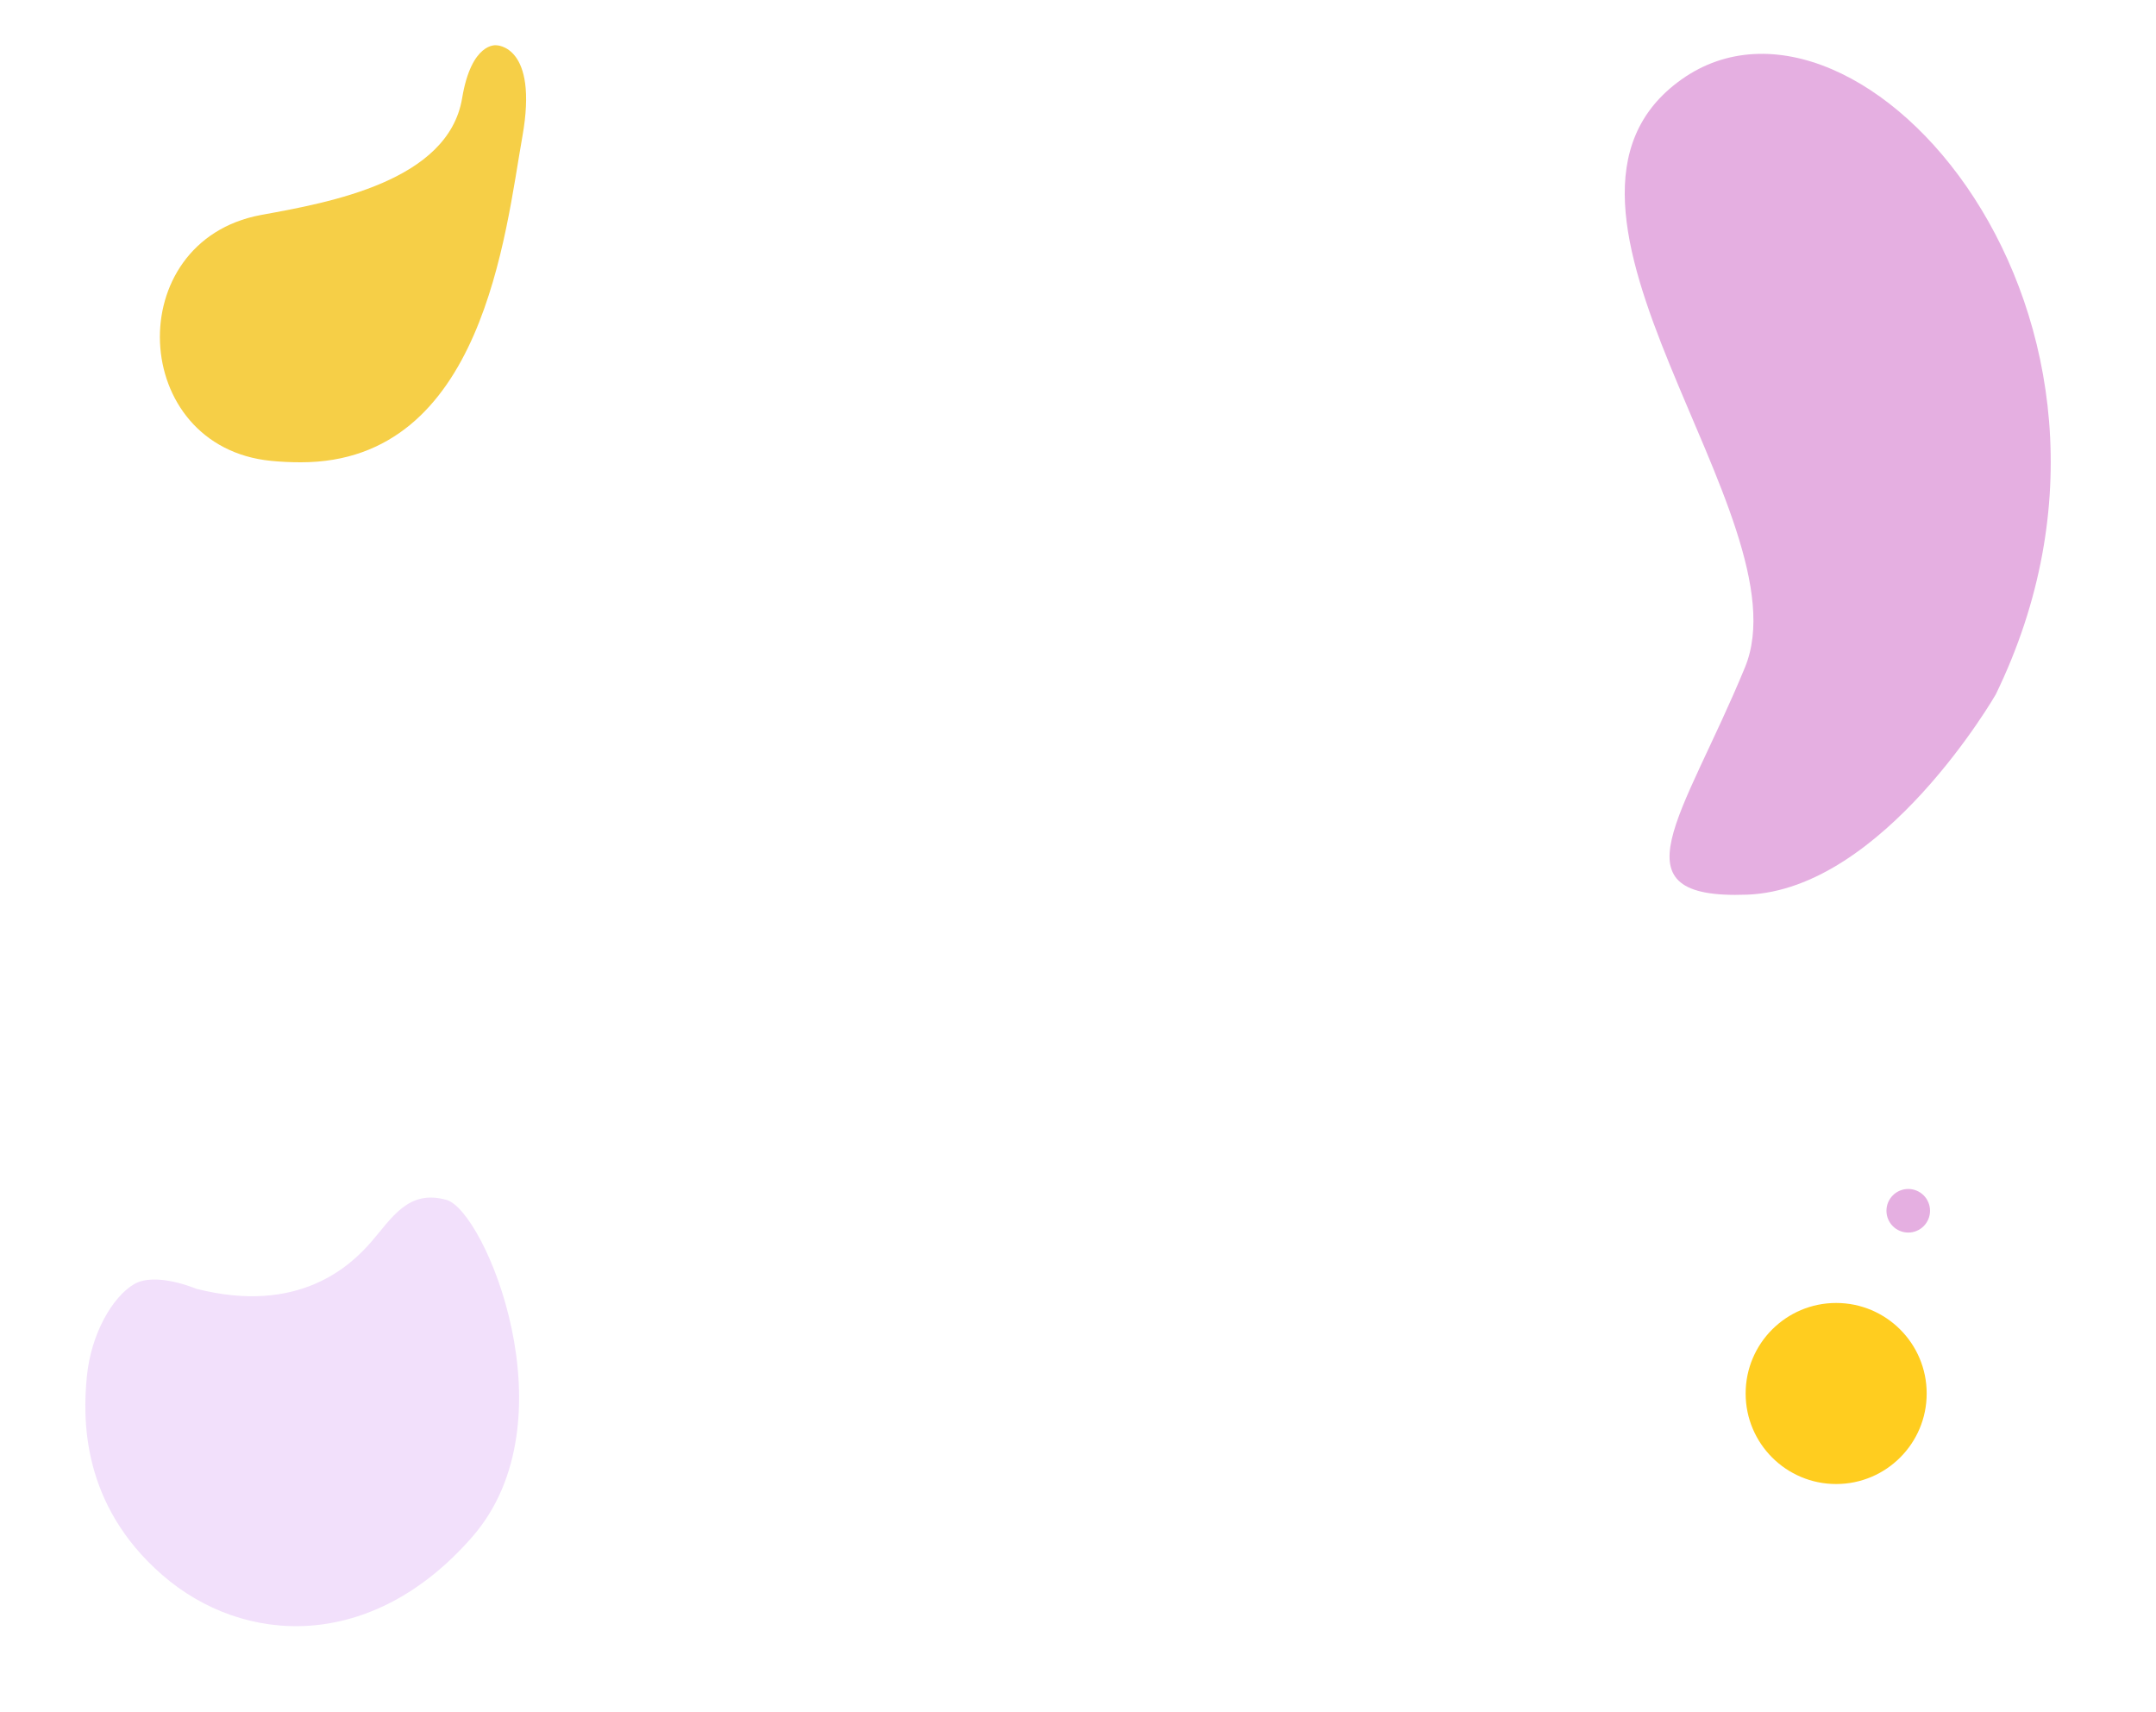
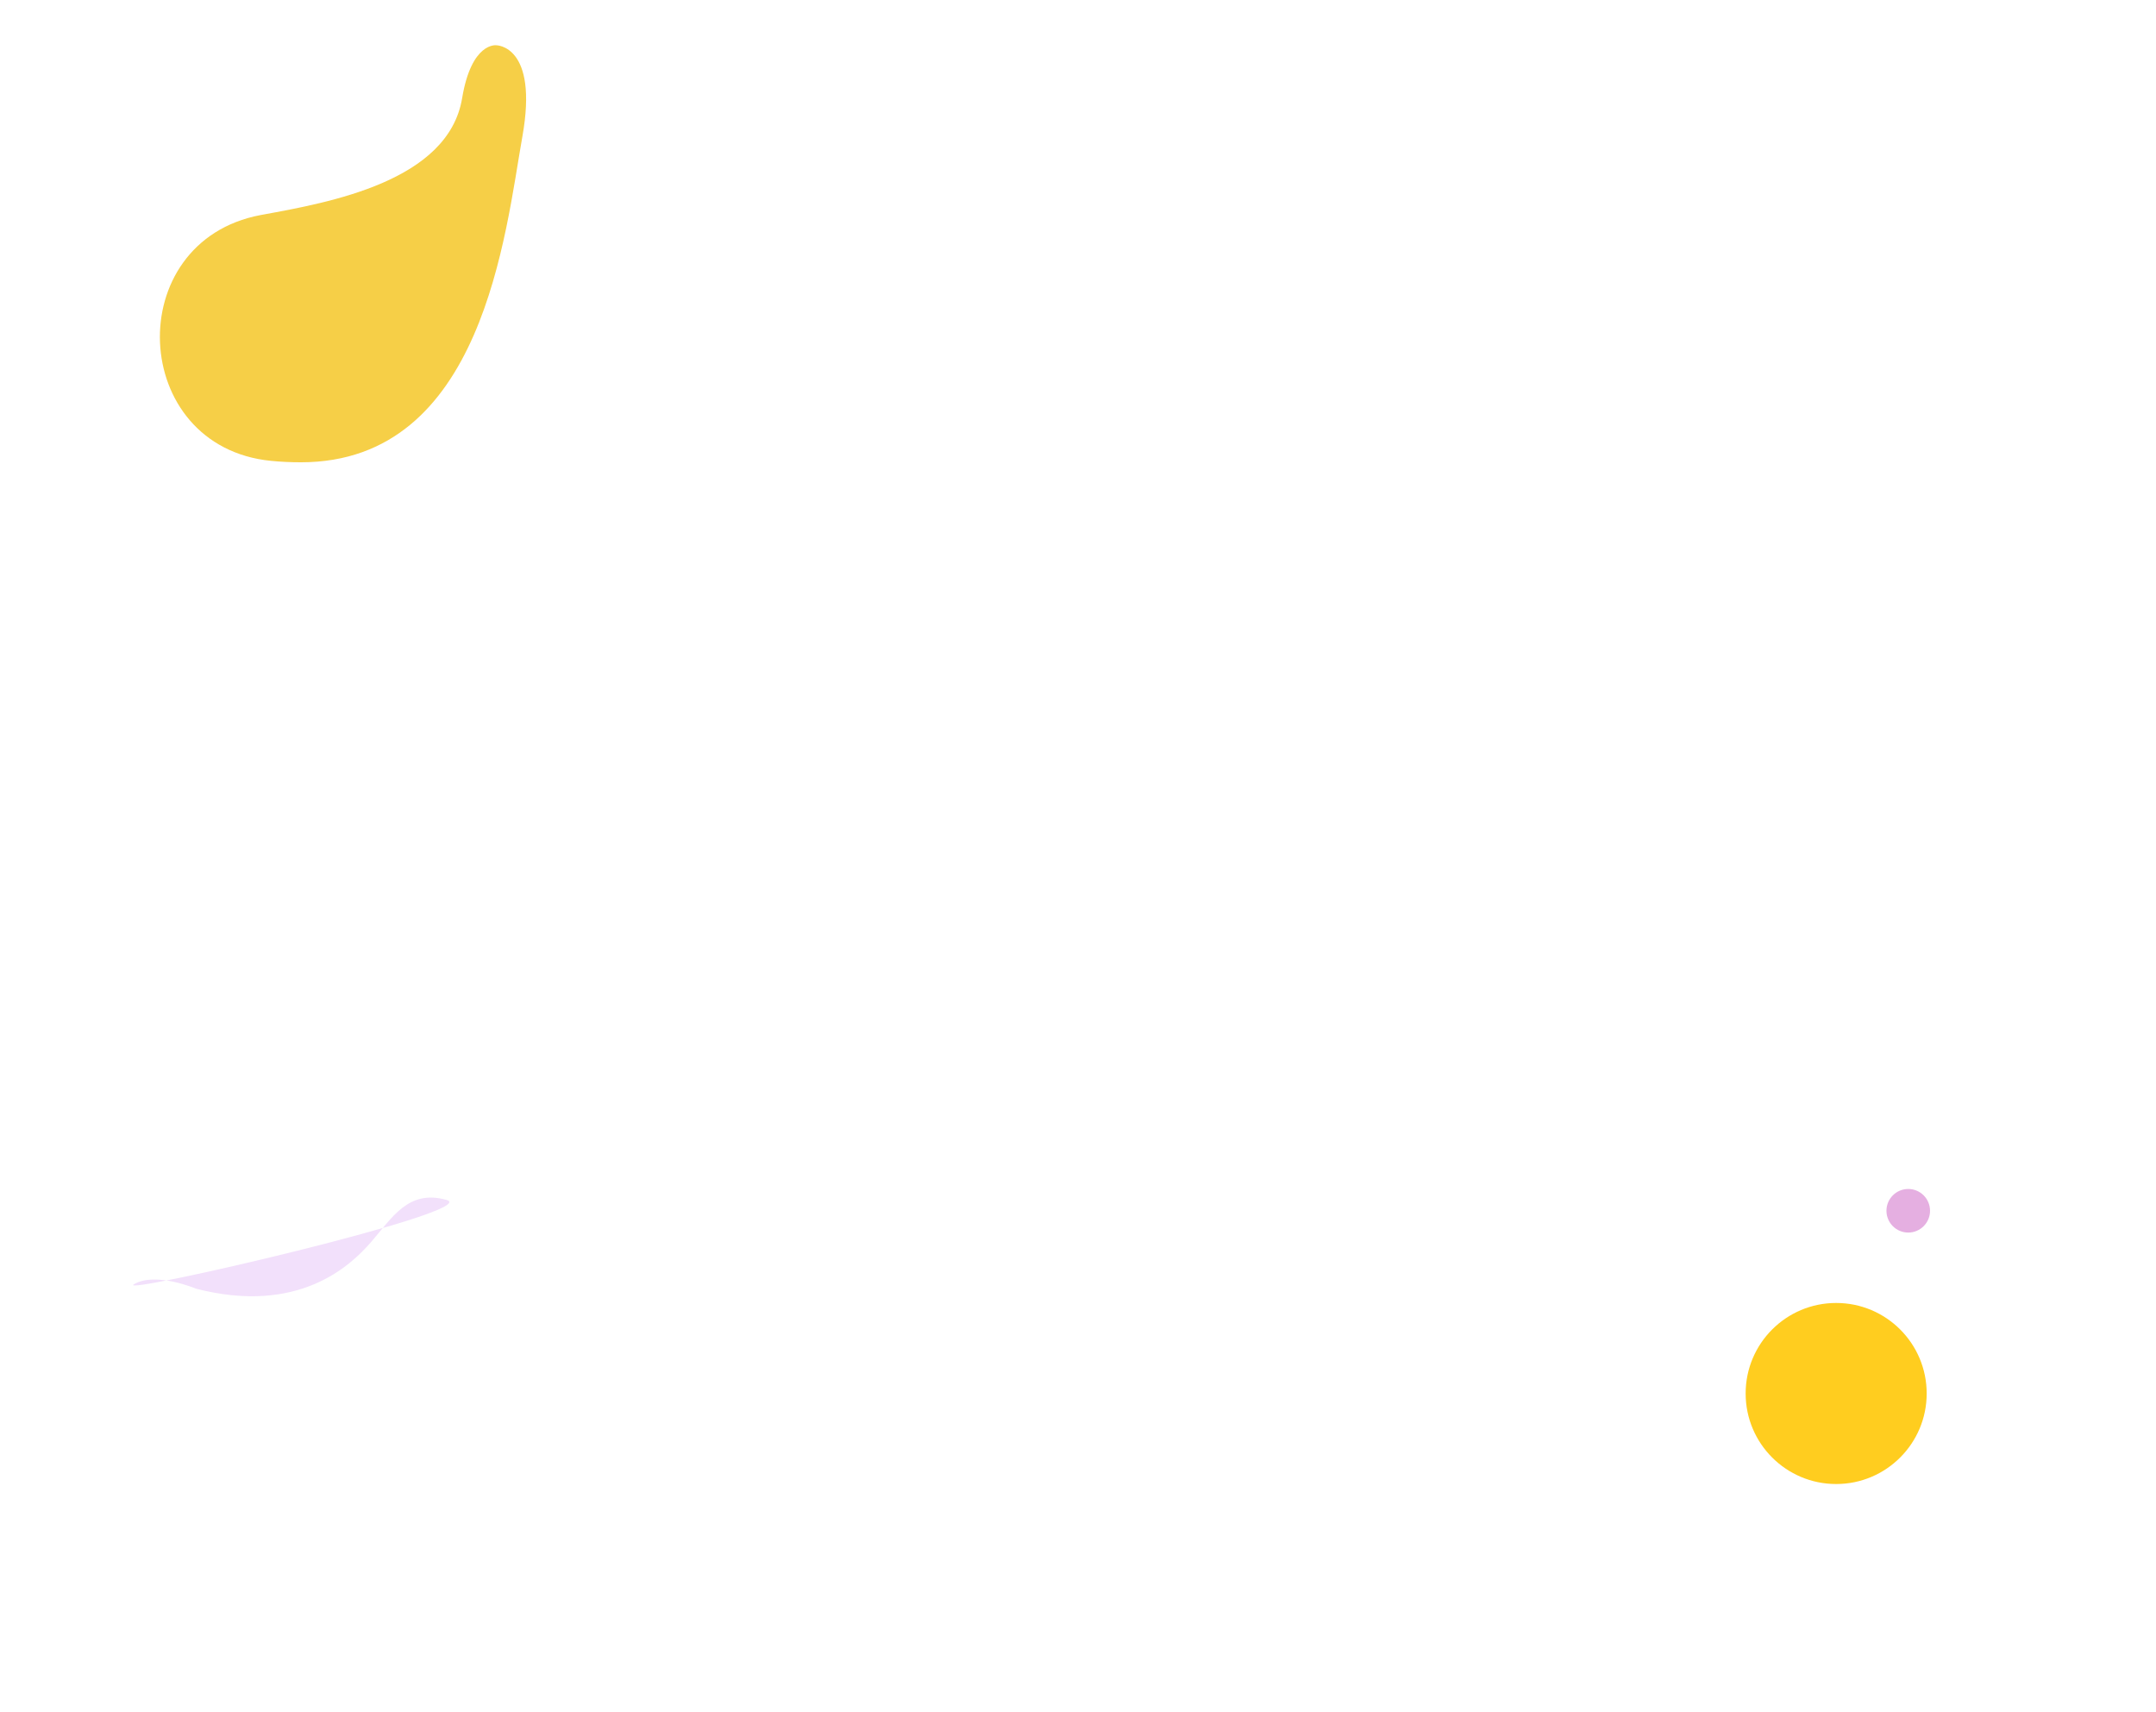
<svg xmlns="http://www.w3.org/2000/svg" width="643.093" height="510.64" viewBox="0 0 643.093 510.64">
  <defs>
    <clipPath id="clip-path">
      <rect id="Rectangle_2374" data-name="Rectangle 2374" width="243.659" height="145.81" fill="#e5afe1" />
    </clipPath>
    <clipPath id="clip-path-2">
      <rect id="Rectangle_2407" data-name="Rectangle 2407" width="126.461" height="140.614" fill="#f2e0fb" />
    </clipPath>
    <clipPath id="clip-path-3">
      <rect id="Rectangle_2406" data-name="Rectangle 2406" width="109.239" height="124.39" fill="#f6cf47" />
    </clipPath>
  </defs>
  <g id="Groupe_5758" data-name="Groupe 5758" transform="translate(-762.308 -1510.263)">
    <g id="Groupe_4592" data-name="Groupe 4592" transform="matrix(-0.259, -0.966, 0.966, -0.259, 1264.559, 1783.357)">
      <g id="Groupe_4554" data-name="Groupe 4554" clip-path="url(#clip-path)">
-         <path id="Tracé_5913" data-name="Tracé 5913" d="M39.622,106.945S-7.906,59.549,1.147,19.875,28.306,7.361,66.781,36.783,218.42,2.834,241.052,63.943s-106.952,124.951-201.43,43" transform="translate(0 0)" fill="#e5afe1" />
-       </g>
+         </g>
    </g>
    <g id="Groupe_4646" data-name="Groupe 4646" transform="translate(854.559 1831.814) rotate(41)">
      <g id="Groupe_4645" data-name="Groupe 4645" clip-path="url(#clip-path-2)">
-         <path id="Tracé_5961" data-name="Tracé 5961" d="M15.692,69.574S3.235,73.614.878,80.684s0,19.528,7.407,29.965,23.9,29.965,55.889,29.965,62.286-23.567,62.286-69.356S65.521-4.5,54.748.553s-8.754,14.815-8.754,24.242-2.02,30.638-30.3,44.779" transform="translate(0 0)" fill="#f2e0fb" />
+         <path id="Tracé_5961" data-name="Tracé 5961" d="M15.692,69.574S3.235,73.614.878,80.684S65.521-4.5,54.748.553s-8.754,14.815-8.754,24.242-2.02,30.638-30.3,44.779" transform="translate(0 0)" fill="#f2e0fb" />
      </g>
    </g>
    <circle id="Ellipse_156" data-name="Ellipse 156" cx="27" cy="27" r="27" transform="translate(1283 1898.883)" fill="#ffcd1f" />
    <circle id="Ellipse_157" data-name="Ellipse 157" cx="6.5" cy="6.5" r="6.5" transform="translate(1325 1864.883)" fill="#e5afe1" />
    <g id="Groupe_4644" data-name="Groupe 4644" transform="translate(900 1527.753)">
      <g id="Groupe_4643" data-name="Groupe 4643" transform="translate(-90 -4)" clip-path="url(#clip-path-3)">
        <path id="Tracé_5960" data-name="Tracé 5960" d="M100.352.013s12.633-.048,7.774,27.207c-5.114,28.7-11.659,97.171-66.075,97.171-3.117,0-6.09-.148-8.916-.428-42.334-4.191-44.9-65.422-3.1-73.312.2-.038.395-.074.6-.11C50.554,46.9,86.02,40.582,90.15,15.8c2.8-16.834,10.2-15.79,10.2-15.79" transform="translate(0 0)" fill="#f6cf47" />
      </g>
    </g>
  </g>
</svg>